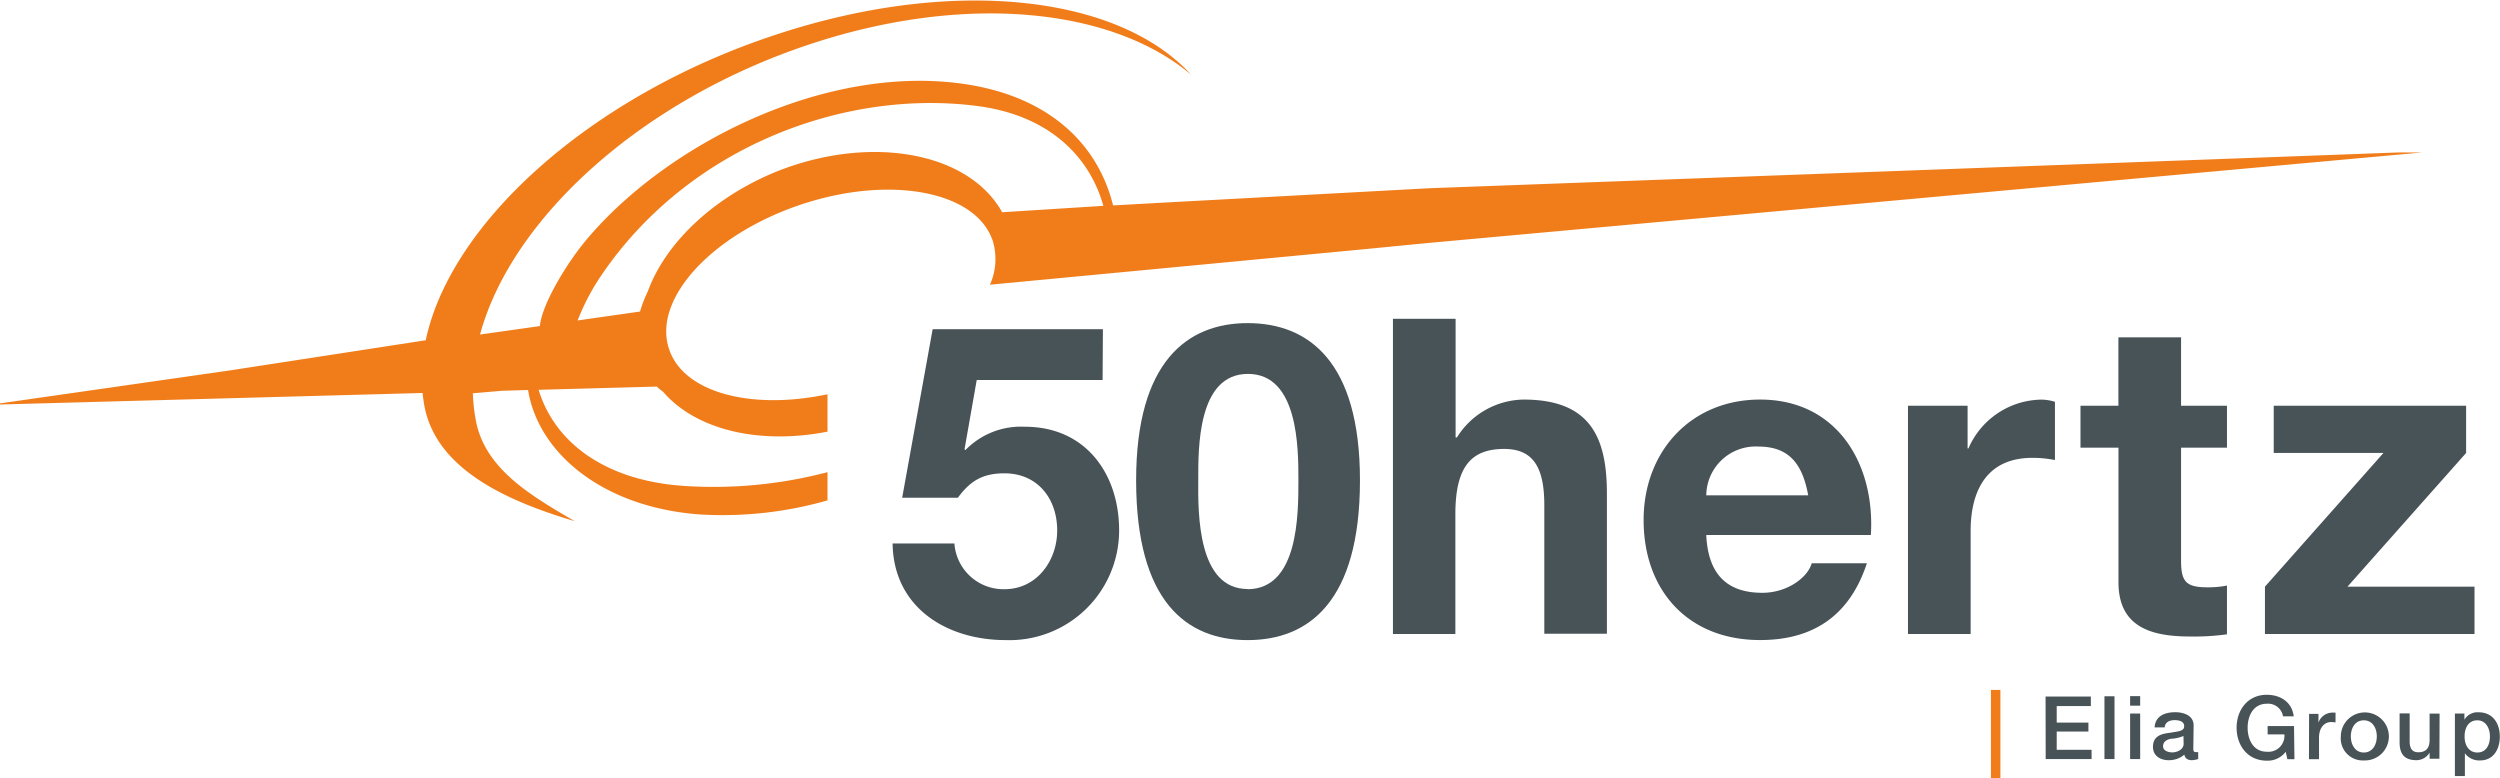
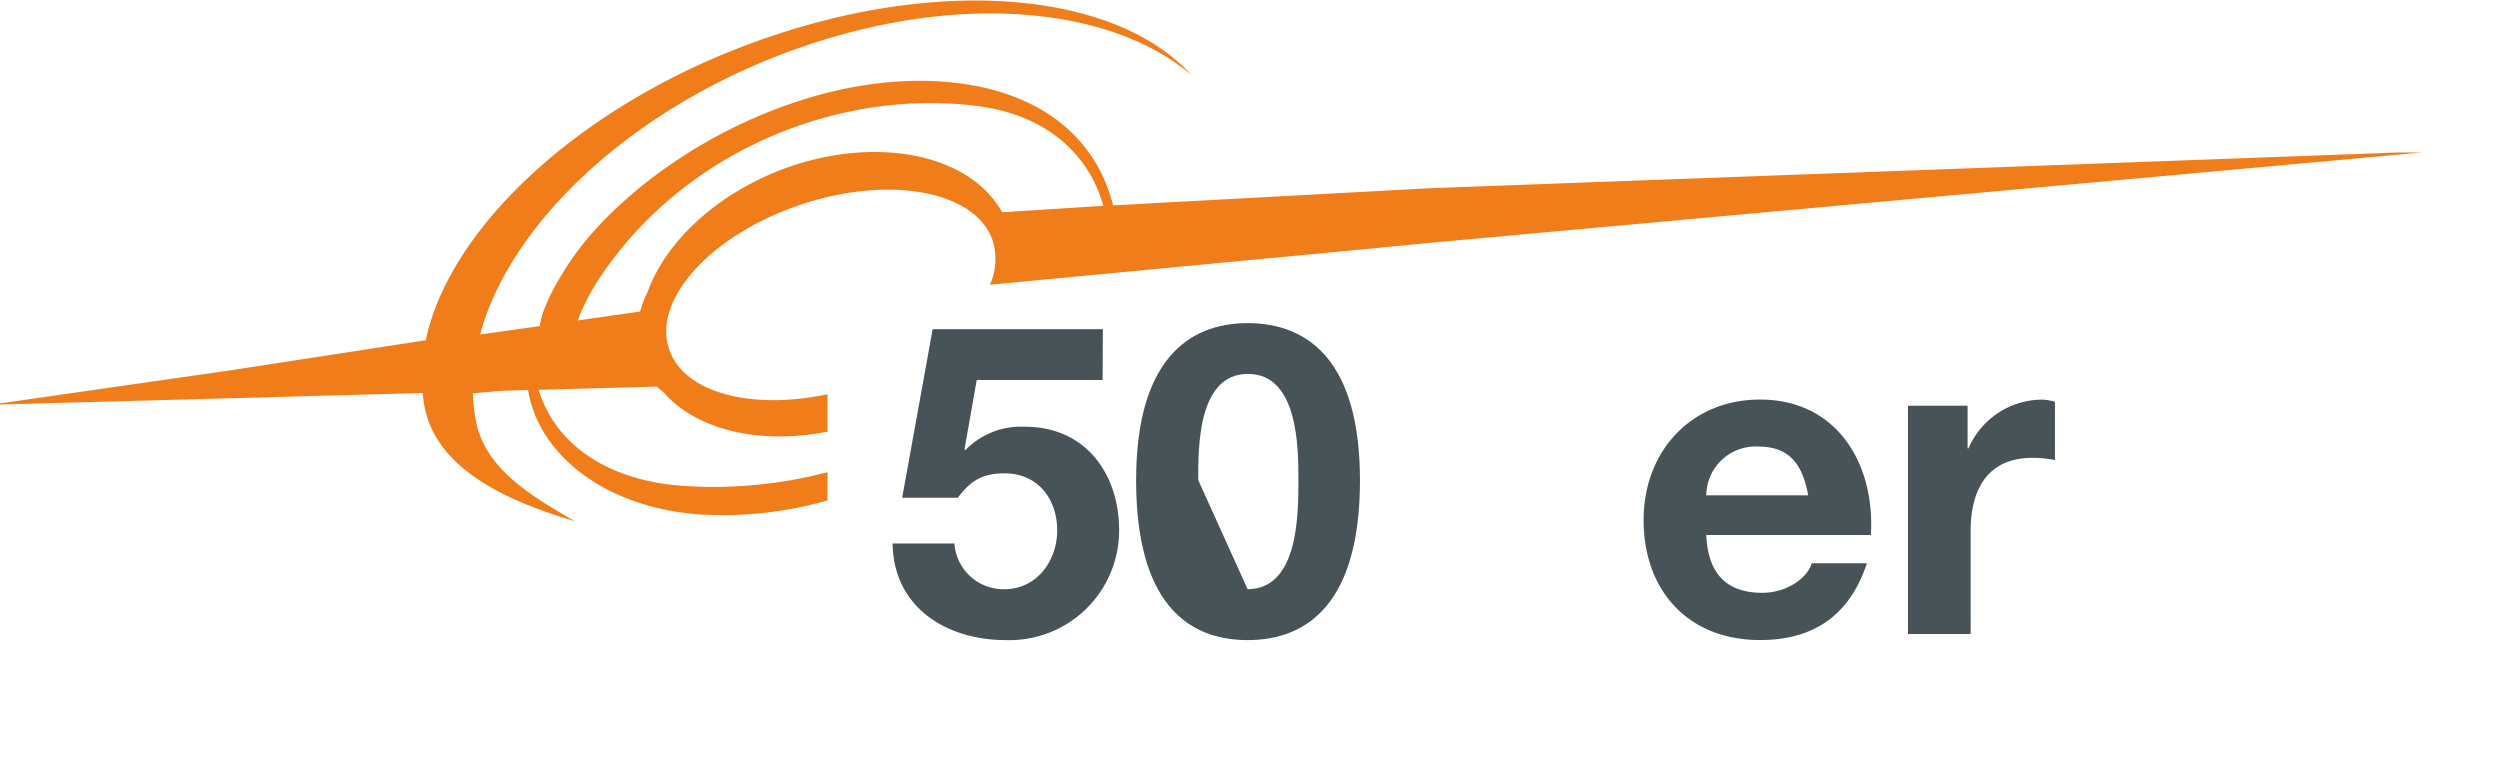
<svg xmlns="http://www.w3.org/2000/svg" width="144.68mm" height="45.03mm" viewBox="0 0 410.12 127.63">
  <path d="M393.5,25l-159,5.87-33.39,1.81-8.2.44-10.31.57c-2.66-10.69-11.24-18.17-25-20-22.32-3-48,9.75-61.33,25.55-3.73,4.44-7.5,11.14-7.69,14.24l-9.83,1.39c5.16-19,26.35-38.42,54.11-47.62,25.58-8.49,49.64-5.92,62.54,5-11.83-13-38.95-16.23-68.17-6.55C96.9,15.69,73.92,36.52,69.84,55.81l-32,4.93L0,66.17v.18l69.32-1.89c.09.81.2,1.62.36,2.42C71.78,77,83.06,82.16,94.28,85.49c-6.83-4-14.53-8.36-16.16-16.23a29,29,0,0,1-.55-4.75l4.76-.41,4.3-.13c1.69,10.5,12.47,19.3,28.23,20.42a62.53,62.53,0,0,0,20.89-2.31V77.45a73.46,73.46,0,0,1-23,2.29C99.35,79,91,72.6,88.36,63.94l19.39-.53a7.41,7.41,0,0,0,1,.82c5.35,6.26,15.78,8.78,27,6.57V64.67c-12.56,2.66-23.66-.28-26-7.44-2.73-8.17,7-18.77,21.62-23.67s28.76-2.23,31.49,5.95a10.29,10.29,0,0,1-.46,7.19l61.13-5.8h0l11-1.07L397.38,25ZM164.4,34.81C159,25.06,143.15,22,127.73,28,117,32.28,109.14,39.91,106.27,47.81A20.37,20.37,0,0,0,105,51.1L94.76,52.56a36.91,36.91,0,0,1,3.87-7.37C113.17,23.75,139,14.52,160.52,17.41,172.3,19,178.8,25.84,181,33.76Z" style="fill:#f07d1a" />
  <path d="M180.88,62.33H160.23l-2,11.36.14.14A12.71,12.71,0,0,1,168.16,70c9.86,0,15.43,7.64,15.43,17A18,18,0,0,1,165,105c-9.72,0-18.43-5.35-18.57-15.85h10.14a8.07,8.07,0,0,0,8.21,7.5c5.29,0,8.65-4.65,8.65-9.65,0-5.21-3.22-9.36-8.65-9.36-3.64,0-5.64,1.29-7.64,4H148L153,54h27.93Z" style="fill:#485358" />
-   <path d="M204.67,53c10,0,18.43,6.29,18.43,25.79,0,19.93-8.43,26.21-18.43,26.21s-18.29-6.28-18.29-26.21C186.38,59.26,194.81,53,204.67,53Zm0,43.65C213,96.62,213,84.4,213,78.76c0-5.22,0-17.43-8.28-17.43s-8.15,12.21-8.15,17.43C196.52,84.4,196.52,96.62,204.67,96.62Z" style="fill:#485358" />
-   <path d="M228.51,52.29h10.28V71.76H239a13.13,13.13,0,0,1,10.93-6.22c10.93,0,13.68,6.15,13.68,15.42v23H253.34V82.84c0-6.16-1.81-9.2-6.59-9.2-5.57,0-8,3.12-8,10.72V104H228.51Z" style="fill:#485358" />
+   <path d="M204.67,53c10,0,18.43,6.29,18.43,25.79,0,19.93-8.43,26.21-18.43,26.21s-18.29-6.28-18.29-26.21C186.38,59.26,194.81,53,204.67,53Zm0,43.65C213,96.62,213,84.4,213,78.76c0-5.22,0-17.43-8.28-17.43s-8.15,12.21-8.15,17.43Z" style="fill:#485358" />
  <path d="M279.91,87.76c.29,6.51,3.47,9.48,9.19,9.48,4.13,0,7.46-2.53,8.11-4.85h9.05c-2.9,8.83-9.05,12.6-17.52,12.6-11.8,0-19.11-8.11-19.11-19.69,0-11.22,7.74-19.76,19.11-19.76,12.74,0,18.89,10.71,18.17,22.22Zm16.72-6.51c-.94-5.22-3.19-8-8.18-8a8.1,8.1,0,0,0-8.54,8Z" style="fill:#485358" />
  <path d="M313,66.55h9.78v7h.14a13.24,13.24,0,0,1,11.94-8,7.57,7.57,0,0,1,2.25.36v9.55a19.31,19.31,0,0,0-3.69-.36c-7.53,0-10.14,5.43-10.14,12V104H313Z" style="fill:#485358" />
-   <path d="M357.8,66.55h7.53v6.88H357.8V92c0,3.47.87,4.34,4.35,4.34a15.55,15.55,0,0,0,3.18-.29v8a39.39,39.39,0,0,1-6,.36c-6.29,0-11.8-1.45-11.8-8.91V73.43H341.3V66.55h6.22V55.33H357.8Z" style="fill:#485358" />
-   <path d="M371.56,96.23,391,74.3H373V66.55h31.56V74.3L385.1,96.23h20.84V104H371.56Z" style="fill:#485358" />
-   <path d="M326.61,113.17h1.55v14.46h-1.55Z" style="fill:#f07d1a" />
-   <path d="M402.72,127.3h1.64v-3.73h0a2.92,2.92,0,0,0,2.5,1.17c2.22,0,3.23-1.89,3.23-3.9,0-2.19-1.14-4-3.5-4a2.5,2.5,0,0,0-2.31,1.21h0v-1h-1.56Zm5.75-6.49c0,1.3-.56,2.63-2.07,2.63-1.33,0-2.09-1.13-2.09-2.63s.7-2.65,2.09-2.65,2.07,1.29,2.07,2.65m-8.26-3.75h-1.64v4.34c0,1.16-.47,2-1.84,2-.9,0-1.43-.48-1.43-1.79v-4.59h-1.65v4.74c0,2,.84,2.94,2.79,2.94a2.52,2.52,0,0,0,2.13-1.24h0v1h1.61Zm-12.43,7.68a3.94,3.94,0,1,0-3.77-3.95,3.61,3.61,0,0,0,3.77,3.95m0-1.3c-1.47,0-2.13-1.35-2.13-2.65s.66-2.63,2.13-2.63,2.13,1.34,2.13,2.63-.65,2.65-2.13,2.65m-9,1.1h1.65V121c0-1.65.9-2.56,2-2.56a5.51,5.51,0,0,1,.71.07V116.9a4.64,4.64,0,0,0-.62,0,2.41,2.41,0,0,0-2.18,1.65h0v-1.45H378.8Zm-2.45-5.44H372v1.37h2.75a2.63,2.63,0,0,1-2.89,2.84c-2.22,0-3.14-2-3.14-3.93s.92-3.94,3.14-3.94a2.47,2.47,0,0,1,2.66,2.06h1.76c-.28-2.33-2.17-3.53-4.42-3.53-3.1,0-4.95,2.46-4.95,5.41s1.85,5.4,4.95,5.4a3.73,3.73,0,0,0,3.11-1.46l.27,1.22h1.16ZM359.86,119c0-1.58-1.53-2.17-3-2.17-1.65,0-3.28.56-3.4,2.49h1.65c.07-.81.72-1.19,1.65-1.19.67,0,1.55.16,1.55,1s-1.06.84-2.24,1.06c-1.39.16-2.88.46-2.88,2.33,0,1.46,1.21,2.18,2.56,2.18a3.87,3.87,0,0,0,2.59-.91c.13.68.6.91,1.27.91a4.06,4.06,0,0,0,1-.19v-1.14a2.29,2.29,0,0,1-.41,0c-.3,0-.39-.16-.39-.57Zm-1.64,3c0,1-1.13,1.42-1.86,1.42-.57,0-1.51-.22-1.51-1s.63-1.12,1.34-1.24a5.78,5.78,0,0,0,2-.45Zm-8.78-6.25h1.65v-1.56h-1.65Zm0,8.77h1.65v-7.48h-1.65Zm-4.21,0h1.65V114.21h-1.65Zm-9.64,0h7.53V123H337.4v-3h5.2v-1.47h-5.2v-2.71H343v-1.56h-7.43Z" style="fill:#485358" />
</svg>